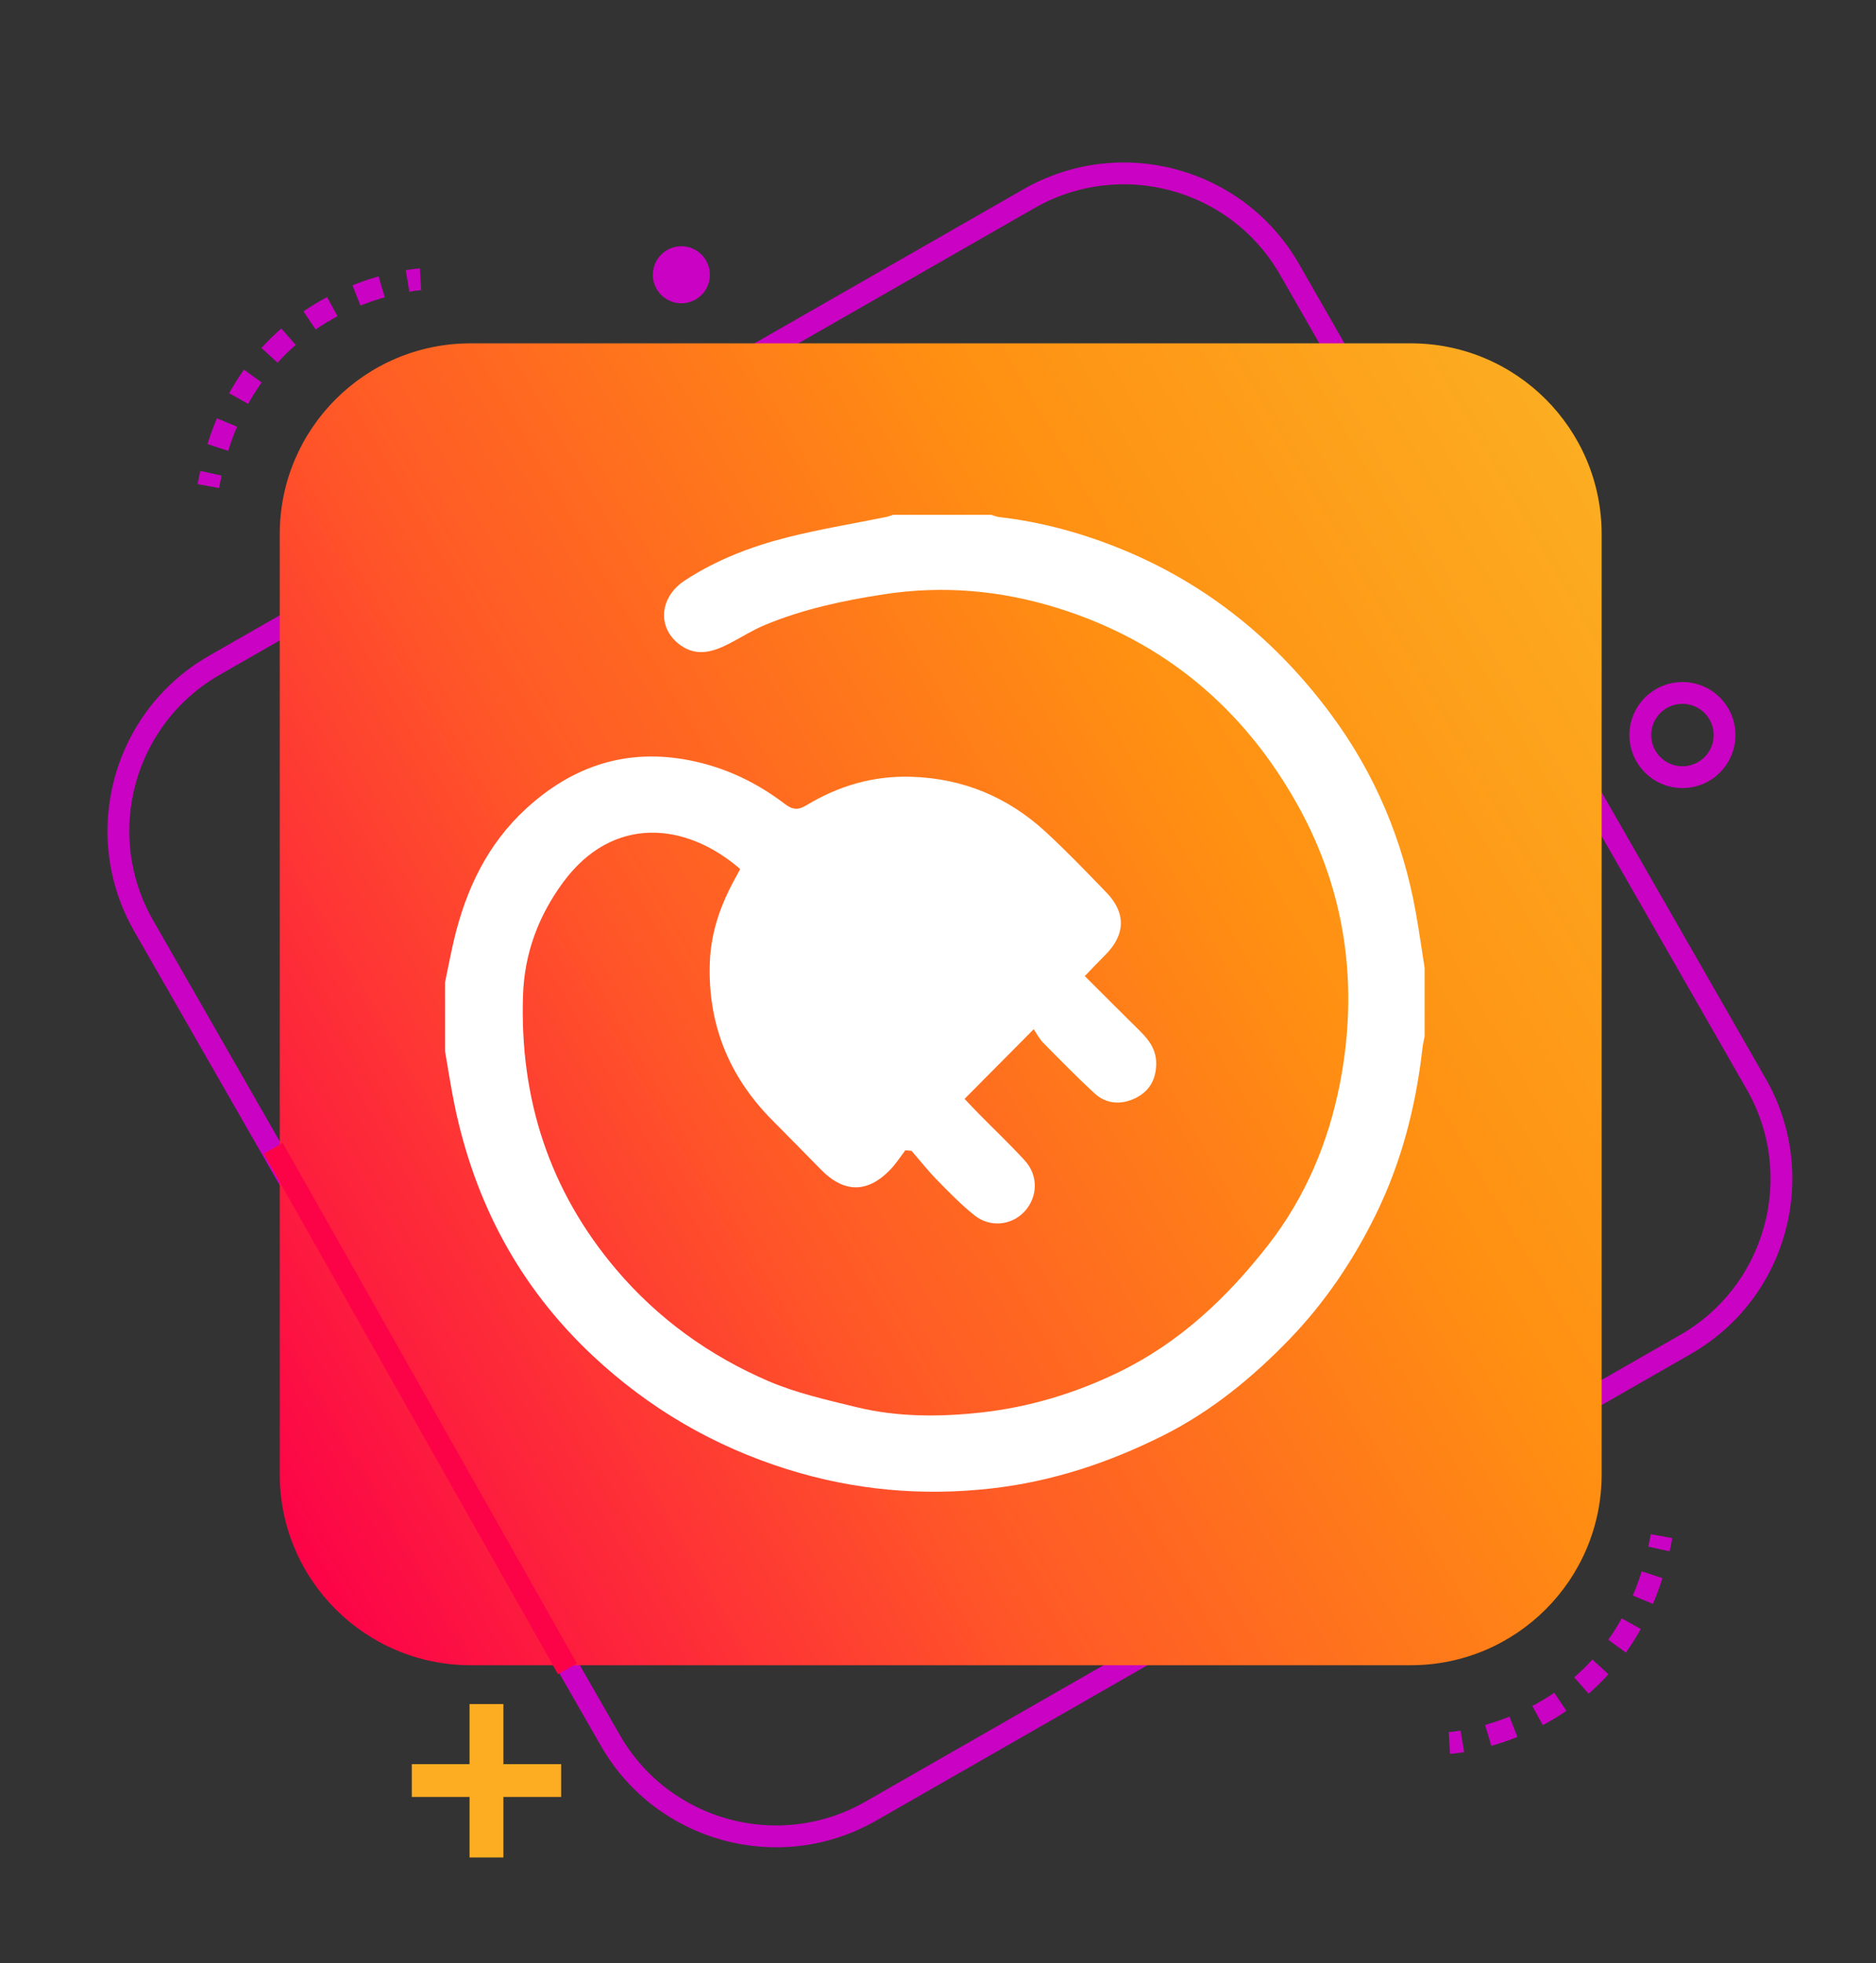
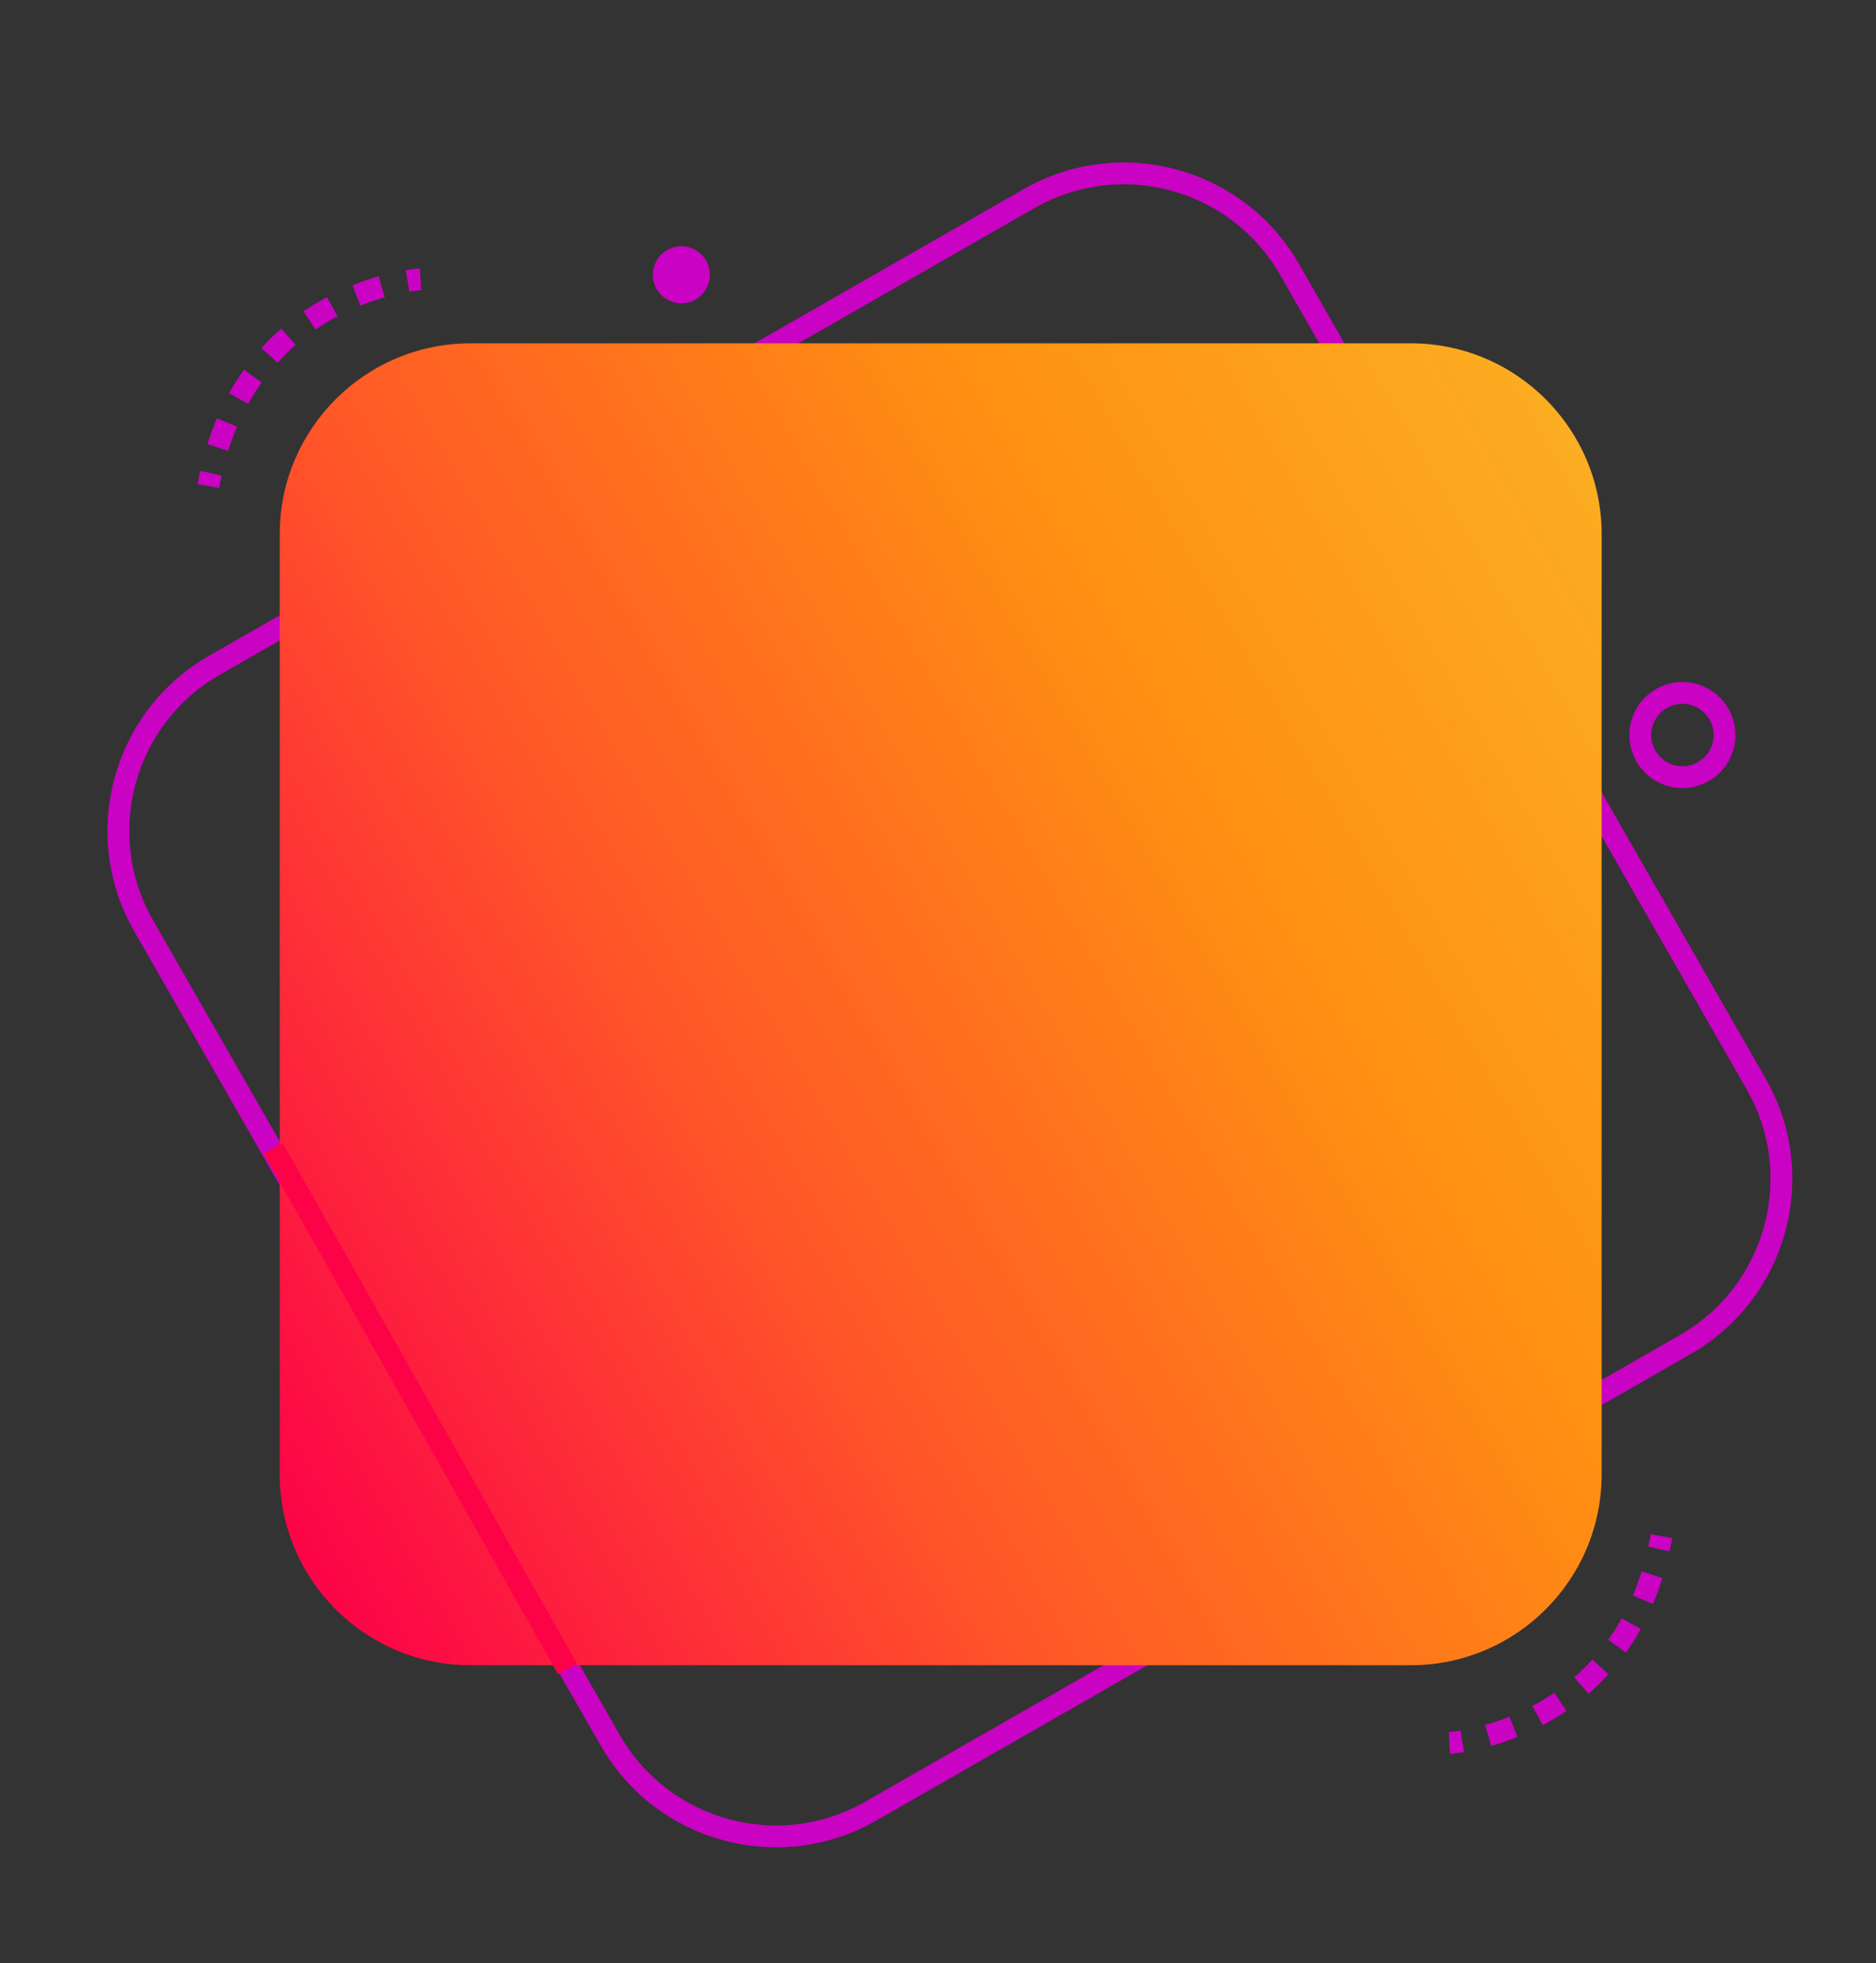
<svg xmlns="http://www.w3.org/2000/svg" version="1.1" id="Layer_1" x="0px" y="0px" width="430px" height="450px" viewBox="0 0 430 450" enable-background="new 0 0 430 450" xml:space="preserve">
  <rect x="0" y="0" width="430" height="450" fill="#333333" stroke="none" />
  <g>
    <path fill="none" stroke="#CA02C3" stroke-width="5" stroke-miterlimit="10" d="M199.606,415.131   c-20.969,12.016-47.711,4.75-59.723-16.219L32.93,212.211c-12.012-20.975-4.75-47.712,16.223-59.726l186.699-106.95   c20.971-12.008,47.713-4.75,59.727,16.222l106.951,186.701c12.012,20.971,4.746,47.711-16.225,59.727L199.606,415.131z" />
    <linearGradient id="SVGID_1_" gradientUnits="userSpaceOnUse" x1="-123.743" y1="210.332" x2="206.978" y2="401.274" gradientTransform="matrix(1 0 0 -1 174 536)">
      <stop offset="0" style="stop-color:#FC0348" />
      <stop offset="0.36" style="stop-color:#FF5827" />
      <stop offset="0.694" style="stop-color:#FF8F12" />
      <stop offset="1" style="stop-color:#FCAD21" />
    </linearGradient>
    <path fill="url(#SVGID_1_)" d="M367.117,337.934c0,24.17-19.592,43.764-43.764,43.764H107.881   c-24.171,0-43.764-19.594-43.764-43.764V122.459c0-24.17,19.593-43.763,43.764-43.763h215.474c24.17,0,43.762,19.593,43.762,43.763   V337.934z" />
    <line fill="none" stroke="#FC0348" stroke-width="5" stroke-miterlimit="10" x1="130.068" y1="382.52" x2="62.618" y2="263.197" />
    <g>
      <g>
        <path fill="none" stroke="#CA02C3" stroke-width="5" stroke-miterlimit="10" d="M332.211,399.521c0,0,1.1-0.068,2.973-0.381" />
        <path fill="none" stroke="#CA02C3" stroke-width="5" stroke-miterlimit="10" stroke-dasharray="6.102,6.102" d="     M341.127,397.787c11.604-3.313,31.236-12.818,38.398-39.764" />
        <path fill="none" stroke="#CA02C3" stroke-width="5" stroke-miterlimit="10" d="M380.246,355.055     c0.213-0.959,0.41-1.939,0.592-2.941" />
      </g>
    </g>
    <g>
      <g>
        <path fill="none" stroke="#CA02C3" stroke-width="5" stroke-miterlimit="10" d="M96.385,64.012c0,0-1.1,0.066-2.973,0.379" />
        <path fill="none" stroke="#CA02C3" stroke-width="5" stroke-miterlimit="10" stroke-dasharray="6.102,6.102" d="M87.469,65.745     c-11.603,3.313-31.236,12.82-38.398,39.766" />
        <path fill="none" stroke="#CA02C3" stroke-width="5" stroke-miterlimit="10" d="M48.348,108.479     c-0.211,0.959-0.408,1.939-0.59,2.941" />
      </g>
    </g>
    <g>
-       <path fill="#FCAD21" stroke="#FCAD21" stroke-width="4" stroke-miterlimit="10" d="M113.376,392.598v13.77h13.245v3.52h-13.245    v13.881h-3.75v-13.881H96.385v-3.52h13.24v-13.77H113.376z" />
-     </g>
+       </g>
    <path fill="none" stroke="#CA02C3" stroke-width="5" stroke-miterlimit="10" d="M395.289,168.541   c-0.031,5.335-4.383,9.638-9.715,9.601c-5.336-0.027-9.631-4.381-9.604-9.715c0.037-5.33,4.381-9.629,9.715-9.597   C391.021,158.861,395.322,163.211,395.289,168.541z" />
    <path fill="#CA02C3" d="M162.715,63.022c-0.021,3.615-2.967,6.523-6.578,6.499c-3.61-0.021-6.521-2.962-6.5-6.574   c0.025-3.61,2.969-6.524,6.578-6.503C159.827,56.465,162.74,59.41,162.715,63.022z" />
  </g>
  <g>
    <path fill-rule="evenodd" clip-rule="evenodd" fill="none" d="M963.926,86.386c-2.668,0-5.337-0.048-8.003,0.019   c-1.41,0.035-1.868-0.544-1.679-1.879c1.43-10.027,4.997-19.217,10.715-27.581c0.68-0.994,1.345-1.167,2.439-0.629   c2.804,1.375,5.689,2.58,8.677,3.505c1.177,0.365,1.448,0.976,1.161,2.186c-1.769,7.482-2.899,15.065-3.271,22.747   c-0.063,1.318-0.672,1.657-1.84,1.643C969.392,86.361,966.658,86.386,963.926,86.386z" />
    <path fill-rule="evenodd" clip-rule="evenodd" fill="none" d="M1018.551,78.77c-2.408,0.002-4.817,0.005-7.226,0.001   c-2.536-0.004-2.698-0.139-2.837-2.764c-0.316-5.99-1.168-11.908-2.344-17.783c-0.178-0.893-0.367-1.784-0.563-2.673   c-0.619-2.81-0.603-2.76,2.147-3.795c2.557-0.962,5.093-1.987,7.588-3.099c1.041-0.464,1.623-0.307,2.258,0.627   c5.771,8.496,9.354,17.817,10.746,27.995c0.166,1.214-0.327,1.501-1.371,1.495C1024.15,78.755,1021.352,78.768,1018.551,78.77z" />
    <path fill-rule="evenodd" clip-rule="evenodd" fill="none" d="M1018.757,93.481c2.731,0.002,5.463,0.028,8.193-0.01   c1.215-0.016,1.545,0.392,1.361,1.643c-1.465,9.942-4.922,19.092-10.573,27.421c-0.838,1.235-1.565,1.646-2.992,0.916   c-2.663-1.362-5.478-2.398-8.329-3.303c-1.165-0.369-1.466-0.935-1.185-2.154c1.692-7.356,2.938-14.786,3.293-22.341   c0.076-1.587,0.721-2.295,2.43-2.207C1013.549,93.578,1016.155,93.48,1018.757,93.481z" />
    <path fill-rule="evenodd" clip-rule="evenodd" fill="none" d="M982.614,78.771c-3.124-0.001-6.249-0.032-9.372,0.015   c-1.271,0.019-1.922-0.336-1.91-1.758c0.049-5.532,0.033-11.064,0.009-16.597c-0.005-1.069,0.243-1.694,1.487-1.769   c5.327-0.318,10.627-0.928,15.866-1.942c1.613-0.312,2.138,0.211,2.476,1.737c1.302,5.856,2.097,11.778,2.582,17.748   c0.199,2.451,0.056,2.56-2.351,2.566C988.472,78.776,985.543,78.771,982.614,78.771z" />
    <path fill-rule="evenodd" clip-rule="evenodd" fill="none" d="M945.393,78.769c-3.19,0-6.382-0.032-9.572,0.016   c-1.287,0.02-1.686-0.438-1.586-1.746c0.477-6.239,1.322-12.417,2.651-18.535c0.308-1.419,0.689-2.129,2.403-1.802   c5.241,1.002,10.542,1.632,15.871,1.961c1.072,0.066,1.495,0.519,1.492,1.573c-0.02,5.666-0.025,11.332,0.004,16.997   c0.007,1.229-0.583,1.559-1.689,1.547C951.775,78.747,948.584,78.769,945.393,78.769z" />
    <path fill-rule="evenodd" clip-rule="evenodd" fill="none" d="M971.352,33.716c-0.002-2.862-0.01-5.725,0.008-8.587   c0.003-0.428-0.2-0.997,0.304-1.239c0.474-0.228,0.849,0.207,1.203,0.461c4.043,2.913,6.925,6.834,9.446,11.042   c1.033,1.726,1.83,3.591,2.836,5.335c0.793,1.374,0.283,1.727-1.078,1.926c-3.797,0.557-7.611,0.917-11.429,1.268   c-1.159,0.106-1.294-0.544-1.292-1.424C971.357,39.57,971.353,36.643,971.352,33.716z" />
    <path fill-rule="evenodd" clip-rule="evenodd" fill="none" d="M956.647,33.761c-0.001,2.861-0.004,5.722,0.001,8.584   c0.002,0.926-0.046,1.625-1.367,1.513c-3.821-0.322-7.625-0.771-11.422-1.304c-1.238-0.173-1.582-0.527-1.014-1.734   c2.711-5.759,6.051-11.063,10.891-15.303c0.439-0.385,0.896-0.755,1.374-1.09c0.358-0.251,0.724-0.688,1.204-0.475   c0.523,0.232,0.321,0.8,0.324,1.225C956.658,28.038,956.648,30.9,956.647,33.761z" />
    <path fill-rule="evenodd" clip-rule="evenodd" fill="none" d="M982.539,93.48c3.127,0.001,6.256,0.052,9.381-0.021   c1.466-0.034,1.914,0.529,1.885,1.96c-0.104,4.91-0.063,4.911-4.945,4.911c-5.146,0-10.294-0.055-15.438,0.03   c-1.647,0.027-2.112-0.559-2.104-2.149c0.026-4.733-0.03-4.733,4.772-4.731C978.24,93.479,980.389,93.479,982.539,93.48z" />
    <path fill-rule="evenodd" clip-rule="evenodd" fill="none" d="M945.198,93.48c3.125,0.001,6.251,0.05,9.376-0.021   c1.453-0.034,2.139,0.36,2.099,1.966c-0.146,5.878,0.736,4.824-4.792,4.892c-5.014,0.062-10.028-0.042-15.041,0.043   c-1.672,0.028-2.443-0.501-2.319-2.213c0.042-0.578-0.048-1.17-0.101-1.753c-0.259-2.91-0.262-2.911,2.573-2.913   C939.729,93.478,942.463,93.479,945.198,93.48z" />
    <path fill-rule="evenodd" clip-rule="evenodd" fill="none" d="M964.131,101.097c2.668,0.001,5.338,0.047,8.006-0.018   c1.348-0.033,1.878,0.48,1.84,1.825c-0.033,1.167,0.021,2.354,0.211,3.503c0.217,1.314-0.385,1.578-1.504,1.573   c-5.338-0.023-10.676-0.031-16.014,0.004c-1.137,0.008-1.598-0.451-1.789-1.548c-1.146-6.534-1.291-5.214,4.172-5.335   C960.745,101.064,962.438,101.095,964.131,101.097z" />
    <path fill-rule="evenodd" clip-rule="evenodd" fill="none" d="M996.28,29.792c3.478,1.822,6.134,3.871,8.763,5.963   c0.917,0.729,0.523,1.156-0.323,1.475c-1.03,0.388-2.069,0.749-3.101,1.134c-0.707,0.265-1.278,0.163-1.619-0.568   C998.828,35.288,997.666,32.774,996.28,29.792z" />
    <path fill-rule="evenodd" clip-rule="evenodd" fill="none" d="M986.283,37.408c-1.346,2.869-2.533,5.377-3.697,7.896   c-0.337,0.733-0.839,0.955-1.565,0.629c-1.349-0.604-3.567-0.585-3.88-1.791c-0.302-1.157,1.797-1.876,2.883-2.725   C981.863,39.981,983.82,38.705,986.283,37.408z" />
    <path fill-rule="evenodd" clip-rule="evenodd" fill="none" d="M996.336,142.21c1.309-2.829,2.424-5.226,3.526-7.626   c0.464-1.013,1.222-0.775,1.971-0.469c1.173,0.48,3.048,0.46,3.283,1.658c0.222,1.125-1.542,1.697-2.501,2.42   C1000.758,139.592,998.874,140.963,996.336,142.21z" />
    <path fill-rule="evenodd" clip-rule="evenodd" fill="none" d="M960.307,202.118c-0.037-3.731,2.721-6.54,6.47-6.585   c3.7-0.047,6.593,2.742,6.675,6.435c0.084,3.746-2.837,6.698-6.614,6.688C963.092,208.643,960.344,205.893,960.307,202.118z" />
    <path fill-rule="evenodd" clip-rule="evenodd" fill="#FFFFFF" d="M960.982,180.979c-14.418,0-28.383,0.057-42.346-0.021   c-8.559-0.049-15.787-4.917-18.586-12.668c-0.883-2.441-1.246-5.196-1.252-7.809c-0.077-37.837-0.061-75.674-0.048-113.511   c0.003-11.471,7.796-19.526,19.25-19.837c4.653-0.126,9.313-0.021,13.767-0.021c0.419-0.477,0.799-0.705,0.82-0.963   c0.954-11.196,1.147-11.374,12.666-11.374c35.336,0,70.674,0,106.01,0c12.484,0,12.484,0,13.998,12.334   c4.364,0,8.817-0.037,13.27,0.007c12.457,0.123,20.254,7.948,20.256,20.34c0.01,37.504,0.012,75.008,0,112.511   c-0.004,12.773-8.125,20.963-20.868,21.002c-13.632,0.043-27.265,0.01-41.34,0.01c1.175,5.039,2.038,9.611,3.421,14.021   c0.314,1.004,2.361,1.836,3.727,2.064c3.096,0.52,6.389,0.151,9.377,0.969c8.374,2.294,13.629,12.891,10.631,20.973   c-0.297,0.797-1.195,1.531-1.996,1.932c-0.685,0.342-1.631,0.209-2.461,0.209c-40.337,0.006-80.674-0.02-121.011,0.051   c-3.416,0.006-4.652-1.182-4.745-4.654c-0.355-13.268,5.383-19.421,18.802-19.32c3.542,0.026,5.53-0.659,6.005-4.602   C958.779,188.868,959.984,185.207,960.982,180.979z M932.511,33.452c-4.394,0-8.38-0.008-12.366,0.002   c-10.922,0.028-15.391,4.521-15.395,15.518c-0.008,33.83-0.002,67.659-0.002,101.489c0,1.756,0,3.511,0,5.268   c9.656,0,18.589,0,27.763,0C932.511,115.064,932.511,74.645,932.511,33.452z M1092.79,155.744c0-18.687,0-36.977,0-55.266   c0-17.653,0.045-35.305-0.021-52.958c-0.029-7.739-4.497-13.297-11.528-13.871c-5.26-0.429-10.585-0.084-16.166-0.084   c0,40.885,0,81.417,0,122.179C1074.229,155.744,1083.158,155.744,1092.79,155.744z M1058.615,46.838   c0-7.333-0.261-14.151,0.094-20.938c0.227-4.353-1.45-5.216-5.442-5.201c-36.317,0.135-72.634,0.079-108.95,0.08   c-0.834,0-1.865-0.302-2.457,0.078c-1.161,0.748-2.928,1.85-2.959,2.853c-0.248,7.614-0.136,15.239-0.136,23.127   C978.798,46.838,1018.364,46.838,1058.615,46.838z M1023.938,155.746c0-5.895-0.016-11.223,0.004-16.55   c0.022-6.112,0.298-6.373,6.599-6.394c4.499-0.014,8.998-0.012,13.496,0c6.346,0.017,6.553,0.211,6.574,6.379   c0.021,5.451,0.006,10.902,0.006,16.416c2.928,0,5.295,0,7.715,0c0-12.962,0-25.549,0-38.256c-39.975,0-79.667,0-119.322,0   c0,12.983,0,25.588,0,38.359c2.656,0,5.055,0,7.915,0c0-6.224,0.081-12.186-0.032-18.144c-0.063-3.354,1.227-4.885,4.705-4.793   c5.495,0.145,11.004,0.219,16.492-0.022c4.147-0.183,5.705,1.45,5.56,5.543c-0.204,5.762-0.052,11.537-0.052,17.268   c4.344,0,8.043,0,12.006,0c0-6.4,0.08-12.387-0.031-18.367c-0.061-3.217,1.299-4.486,4.484-4.416   c5.662,0.125,11.335,0.176,16.994-0.018c3.722-0.127,5.043,1.396,4.936,5.021c-0.178,5.938-0.049,11.885-0.049,17.973   C1016.186,155.746,1019.779,155.746,1023.938,155.746z M905.359,162.474c1.199,8.411,6.172,12.329,15.412,12.331   c51.95,0.011,103.9,0.006,155.85,0.001c1.33,0,2.681,0.068,3.988-0.123c6.709-0.983,11.163-5.804,11.328-12.209   C1029.76,162.474,967.582,162.474,905.359,162.474z M1058.346,53.503c-14.522,0-28.42,0-42.162,0c0,19.265,0,38.141,0,56.888   c14.302,0,28.188,0,42.162,0C1058.346,91.241,1058.346,72.497,1058.346,53.503z M939.961,214.704c39.459,0,78.541,0,117.612,0   c0.256-7.308-2.983-11.147-9.808-11.167c-32.656-0.088-65.312-0.088-97.967,0C942.992,203.555,939.744,207.385,939.961,214.704z    M1009.756,110.519c0-8.037,0.037-15.807-0.052-23.577c-0.011-0.868-0.519-1.978-1.171-2.554   c-7.051-6.241-14.178-12.397-21.68-18.922c-9.682,15.119-19.08,29.794-28.852,45.053   C975.85,110.519,992.555,110.519,1009.756,110.519z M964.105,196.802c23.283,0,46.342,0,69.744,0   c-1.027-4.271-2.243-8.102-2.801-12.025c-0.468-3.288-2.072-3.88-5.025-3.854c-14.666,0.125-29.332,0.014-43.997,0.082   c-4.782,0.023-11.137-1.446-13.923,1.004c-3.08,2.711-2.895,9.135-4.121,13.945C963.945,196.103,964.025,196.281,964.105,196.802z    M980.461,63.879c0.152-0.557,1.189-2.589,0.742-3c-3.021-2.767-6.188-7.068-9.62-7.374c-10.691-0.953-21.521-0.35-32.554-0.35   c0,19.371,0,38.248,0,57.64c2.219,0,4.203,0.216,6.117-0.058c2.137-0.305,5.078-0.373,6.151-1.738   c3.456-4.394,6.214-9.338,9.358-14.253c-7.305-3.796-11.328-9.2-11.453-17.221c-0.035-2.213-0.638-4.457-1.236-6.615   c-1.211-4.369-0.766-8.346,2.796-11.395c3.662-3.133,7.755-3.461,12.058-1.125c1.264,0.687,2.656,1.181,4.04,1.594   C971.066,61.237,975.296,62.408,980.461,63.879z M1009.626,53.603c-14.157-1.798-15.405-1.339-18.915,6.915   c6.063,5.265,12.189,10.584,18.915,16.424C1009.626,68.453,1009.626,61.16,1009.626,53.603z M953.154,155.619   c4.973,0,9.381,0,13.672,0c0-5.733,0-11.105,0-16.409c-4.81,0-9.177,0-13.672,0C953.154,144.861,953.154,150.107,953.154,155.619z    M992.158,139.064c0,5.754,0,11.243,0,16.668c4.64,0,8.887,0,13.224,0c0-5.74,0-11.231,0-16.668   C1000.747,139.064,996.503,139.064,992.158,139.064z M1030.575,155.625c4.655,0,9.014,0,13.299,0c0-5.713,0-11.07,0-16.519   c-4.619,0-8.835,0-13.299,0C1030.575,144.764,1030.575,150.118,1030.575,155.625z M964.287,89.104   c3.975-6.191,7.887-12.283,12.189-18.985c-2.973-1.579-5.471-2.906-8.404-4.463c-0.642,8.399-5.268,11.757-12.594,12.005   C955.904,83.693,958.662,87.285,964.287,89.104z M957.436,72.788c1.936-2.514,4.081-4.132,3.854-5.286   c-0.322-1.643-2.385-2.943-3.704-4.39c-1.315,1.411-3.365,2.668-3.703,4.284C953.635,68.573,955.646,70.223,957.436,72.788z" />
    <path fill-rule="evenodd" clip-rule="evenodd" fill="#FFFFFF" d="M1017.318,33.37c-2.405,1.595-3.863,3.314-5.027,3.134   c-1.292-0.201-2.315-2.133-3.457-3.313c1.183-1.112,2.289-2.988,3.568-3.115C1013.596,29.958,1014.973,31.699,1017.318,33.37z" />
    <path fill-rule="evenodd" clip-rule="evenodd" fill="#FFFFFF" d="M1005.59,32.877c-2.309,1.878-3.593,3.721-4.715,3.627   c-1.299-0.108-3.297-1.829-3.425-3.02c-0.117-1.08,1.708-3.089,2.977-3.381C1001.53,29.851,1003.055,31.424,1005.59,32.877z" />
    <path fill-rule="evenodd" clip-rule="evenodd" fill="#FFFFFF" d="M1029.064,32.937c-2.262,1.789-3.551,3.597-4.77,3.552   c-1.242-0.046-3.262-1.835-3.375-3.012c-0.105-1.093,1.729-3.179,2.938-3.369C1025.09,29.916,1026.6,31.502,1029.064,32.937z" />
    <path fill-rule="evenodd" clip-rule="evenodd" fill="#FFFFFF" d="M1040.823,33.033c-2.364,1.788-3.692,3.568-4.87,3.474   c-1.267-0.101-3.266-1.912-3.332-3.07c-0.065-1.129,1.773-3.127,3.024-3.351C1036.812,29.878,1038.305,31.504,1040.823,33.033z" />
-     <path fill-rule="evenodd" clip-rule="evenodd" fill="#FFFFFF" d="M1047.482,38.29c-1.652-2.387-3.396-3.807-3.257-5.011   c0.144-1.248,2.083-3.125,3.29-3.166c1.086-0.037,3.027,1.966,3.148,3.208C1050.781,34.543,1049.084,35.941,1047.482,38.29z" />
-     <path fill-rule="evenodd" clip-rule="evenodd" fill="#FFFFFF" d="M1025.943,91.777c-4.418-7.65-2.398-17.836,3.371-21.241   c2.676-1.58,5.996-4.517,8.219-3.906c4.48,1.231,8.598,4.203,12.496,6.975c2.558,1.817,1.619,14.443-1.754,17.871   c0-4.78,0.069-8.659-0.017-12.534c-0.129-5.814-9.421-10.627-14.655-8.17c-5.92,2.778-8.486,6.763-7.392,13.281   C1026.568,86.172,1026.09,88.431,1025.943,91.777z" />
+     <path fill-rule="evenodd" clip-rule="evenodd" fill="#FFFFFF" d="M1025.943,91.777c-4.418-7.65-2.398-17.836,3.371-21.241   c4.48,1.231,8.598,4.203,12.496,6.975c2.558,1.817,1.619,14.443-1.754,17.871   c0-4.78,0.069-8.659-0.017-12.534c-0.129-5.814-9.421-10.627-14.655-8.17c-5.92,2.778-8.486,6.763-7.392,13.281   C1026.568,86.172,1026.09,88.431,1025.943,91.777z" />
    <path fill-rule="evenodd" clip-rule="evenodd" fill="#FFFFFF" d="M1040.037,77.442c0.86,0,1.299-0.138,1.488,0.021   c3.128,2.619,2.846,16.567-0.618,18.37c-1.756,0.914-4.638,1.444-6.141,0.599c-1.718-0.964-3.095-3.532-3.489-5.617   c-0.576-3.047-0.32-6.299-0.07-9.435c0.118-1.488,1.043-2.912,1.604-4.364c0.576,0.105,1.152,0.21,1.727,0.315   c0,3.042-0.338,6.132,0.092,9.112c0.468,3.242-2.245,9.132,2.762,9.037c4.746-0.09,2.102-5.963,2.563-9.264   C1040.354,83.342,1040.037,80.369,1040.037,77.442z" />
    <path fill-rule="evenodd" clip-rule="evenodd" fill="#FFFFFF" d="M1002.559,98.133c1.553,2.492,3.189,3.958,2.979,5.077   c-0.248,1.323-2.091,2.347-3.242,3.501c-1.131-1.2-2.997-2.304-3.169-3.627C998.98,101.949,1000.773,100.563,1002.559,98.133z" />
    <path fill-rule="evenodd" clip-rule="evenodd" fill="#FFFFFF" d="M999.129,95.313c-2.492,1.466-3.982,3.047-5.199,2.859   c-1.228-0.19-3.088-2.196-3.014-3.293c0.078-1.16,2.084-2.998,3.307-3.045C995.471,91.785,996.789,93.55,999.129,95.313z" />
    <path fill-rule="evenodd" clip-rule="evenodd" fill="#FFFFFF" d="M1007.436,95.157c-2.514,1.571-3.971,3.203-5.129,3.012   c-1.271-0.209-2.264-2.098-3.379-3.255c1.186-1.105,2.286-2.948,3.58-3.094C1003.664,91.689,1005.031,93.431,1007.436,95.157z" />
-     <path fill-rule="evenodd" clip-rule="evenodd" fill="#FFFFFF" d="M985.984,89.936c1.535,2.626,3.171,4.183,2.927,5.346   c-0.258,1.227-2.229,2.686-3.604,2.865c-0.836,0.109-2.797-2.052-2.748-3.125C982.62,93.674,984.221,92.397,985.984,89.936z" />
    <path fill-rule="evenodd" clip-rule="evenodd" fill="#FFFFFF" d="M985.523,98.099c1.752,2.426,3.49,3.785,3.359,4.93   c-0.151,1.321-1.951,2.454-3.035,3.668c-1.17-1.116-3.063-2.101-3.297-3.388C982.341,102.16,983.959,100.675,985.523,98.099z" />
    <path fill-rule="evenodd" clip-rule="evenodd" fill="#FFFFFF" d="M999.051,103.162c-2.388,1.654-3.818,3.412-5.041,3.278   c-1.222-0.133-3.012-2.108-3.098-3.373c-0.066-1.004,2.003-2.922,3.24-3.023C995.379,99.943,996.753,101.604,999.051,103.162z" />
  </g>
  <g>
    <path fill-rule="evenodd" clip-rule="evenodd" fill="#FFFFFF" d="M958.352,127.771c-3.521,2.964-5.57,3.336-7.355,0.783   c-0.933-1.331-1.209-3.356-1.216-5.07c-0.081-19.146-0.052-38.294-0.052-57.441c0-7.118,0.004-14.234-0.001-21.352   c-0.004-4.159-0.009-4.173-4.129-4.181c-47.416-0.092-94.833-0.179-142.251-0.267c-24.459-0.045-48.92-0.044-73.379-0.188   c-2.813-0.016-3.773,0.633-3.764,3.625c0.108,30.475,0.102,60.95,0.01,91.425c-0.009,2.903,0.876,3.759,3.756,3.751   c30.074-0.089,60.148-0.06,90.223-0.036c1.385,0.001,3.114-0.191,4.07,0.523c1.257,0.942,2.67,2.736,2.602,4.091   c-0.067,1.353-1.677,2.921-3.002,3.815c-0.932,0.63-2.52,0.371-3.814,0.372c-31.778,0.015-63.557-0.008-95.334,0.046   c-2.721,0.005-5.15-0.356-7.066-2.444c0-57.94,0-115.879,0-173.863c80.161,0,160.324,0,240.703,0   C958.352,23.466,958.352,75.618,958.352,127.771z M837.932-20.063c-35.992,0-71.986,0.03-107.979-0.059   c-2.832-0.007-3.779,0.666-3.75,3.642c0.149,14.736,0.161,29.476-0.006,44.212c-0.035,3.166,1.041,3.817,3.968,3.817   c71.886-0.008,143.771,0.054,215.655,0.187c2.948,0.006,4.012-0.702,3.979-3.84c-0.157-14.737-0.164-29.477,0.005-44.212   c0.035-3.116-0.904-3.82-3.895-3.812C909.917-20.028,873.925-20.063,837.932-20.063z" />
    <path fill-rule="evenodd" clip-rule="evenodd" fill="#FFFFFF" d="M878.92,177.717c-4.459-0.982-9.068-1.534-13.352-3.021   c-15.368-5.332-25.535-16.045-29.809-31.64c-5.568-20.32,1.472-39.328,18.495-51.572c7.963-5.727,17.327-8.386,27.171-8.346   c7.389,0.03,14.941-0.078,22.125,1.357c18.265,3.648,30.188,14.99,35.494,32.771c1.538,5.16,1.731,10.82,1.876,16.268   c0.105,4.035-1.619,5.235-5.724,5.25c-11.228,0.038-22.454,0.094-33.679-0.039c-2.698-0.032-3.422,0.883-3.39,3.462   c0.119,9.823,0.002,19.647,0.075,29.471c0.019,2.62-0.704,4.688-3.037,6.039C889.751,177.717,884.336,177.717,878.92,177.717z    M912.307,130.377c5.512,0,11.026-0.103,16.533,0.045c2.548,0.067,3.44-0.526,3.337-3.35c-0.242-6.567-2.69-12.309-6.078-17.663   c-4.683-7.401-11.111-12.84-19.619-15.419c-11.39-3.453-23.033-3.315-34.475-0.872c-5.01,1.07-10.116,3.546-14.22,6.651   c-11.448,8.664-16.471,20.493-15.035,34.935c1.265,12.73,8.049,21.876,18.463,28.673c7.552,4.93,16.013,5.801,24.771,5.576   c2.687-0.068,3.678-0.747,3.63-3.588c-0.157-9.718-0.092-19.44-0.036-29.161c0.024-4.157,1.721-5.785,5.894-5.815   C901.083,130.349,906.695,130.379,912.307,130.377z" />
    <path fill-rule="evenodd" clip-rule="evenodd" fill="#FFFFFF" d="M790.709,22.862c-11.025,0-22.051,0.003-33.077-0.001   c-5.902-0.002-11.093-1.722-14.784-6.585c-8.148-10.729-1.881-25.71,11.544-27.682c0.988-0.145,1.997-0.216,2.995-0.217   c22.253-0.011,44.506-0.092,66.758,0.043c6.936,0.042,12.966,2.72,16.086,9.207c5.237,10.887-0.153,24.834-15.541,25.176   c-11.322,0.251-22.652,0.049-33.98,0.049C790.709,22.854,790.709,22.858,790.709,22.862z M790.564,14.439   c10.729,0,21.459,0.025,32.189-0.027c1.582-0.008,3.253-0.126,4.725-0.642c3.645-1.279,5.832-4.053,6.008-7.864   c0.156-3.43-1.453-6.368-4.758-7.663c-1.985-0.777-4.293-0.999-6.458-1.006c-21.059-0.07-42.118-0.048-63.178-0.03   c-1.296,0.001-2.604,0.114-3.888,0.305c-6.756,1.001-9.479,7.655-5.56,13.251c2.196,3.136,5.358,3.644,8.728,3.659   C769.103,14.47,779.833,14.439,790.564,14.439z" />
    <path fill-rule="evenodd" clip-rule="evenodd" fill="#FFFFFF" d="M941.257,5.543c0.119,9.304-7.771,17.224-17.21,17.276   c-9.644,0.053-17.175-7.438-17.201-17.107c-0.024-9.304,7.585-17.104,16.883-17.301C932.777-11.782,941.14-3.609,941.257,5.543z    M932.332,5.616c-0.038-4.789-3.677-8.378-8.404-8.291c-4.668,0.087-8.58,3.878-8.604,8.337c-0.022,4.271,4.508,8.734,8.799,8.67   C928.565,14.267,932.368,10.227,932.332,5.616z" />
    <path fill-rule="evenodd" clip-rule="evenodd" fill="#FFFFFF" d="M868.113,5.768c-0.032-9.326,7.894-17.331,17.18-17.35   c9.432-0.019,17.126,7.833,17.025,17.375c-0.102,9.751-7.249,16.945-16.904,17.017C875.887,22.879,868.148,15.256,868.113,5.768z    M885.415-2.625c-4.679-0.043-8.477,3.52-8.609,8.08c-0.131,4.397,3.977,8.726,8.397,8.851c4.039,0.114,8.387-4.207,8.549-8.496   C893.916,1.419,889.962-2.583,885.415-2.625z" />
    <path fill-rule="evenodd" clip-rule="evenodd" fill="#FFFFFF" d="M868.218,100.291c6.93,0.024,13.174,6.024,12.745,12.876   c-0.452,7.206-4.726,12.631-12.854,12.642c-8.106,0.009-12.661-5.354-12.832-12.6C855.088,105.28,861.604,100.129,868.218,100.291z    M872.12,113.05c-0.049-2.456-1.844-4.282-4.145-4.217c-2.306,0.065-3.972,1.955-3.915,4.44c0.062,2.662,1.538,4.112,4.14,4.061   C870.747,117.284,872.173,115.726,872.12,113.05z" />
    <path fill-rule="evenodd" clip-rule="evenodd" fill="#FFFFFF" d="M915.158,113.042c0.018,7.568-5.348,12.936-12.829,12.83   c-7.201-0.1-12.732-5.685-12.711-12.834c0.022-6.898,5.924-12.753,12.855-12.748C909.666,100.293,915.14,105.796,915.158,113.042z    M906.628,113.147c0.004-2.152-2.042-4.308-4.115-4.335c-2.159-0.027-4.209,1.984-4.256,4.174c-0.054,2.452,1.865,4.451,4.23,4.408   C904.692,117.354,906.623,115.373,906.628,113.147z" />
    <path fill-rule="evenodd" clip-rule="evenodd" fill="#FFFFFF" d="M868.198,134.861c8.405-0.213,12.788,6.647,12.755,12.724   c-0.039,7.347-6.165,12.987-13.127,12.832c-6.896-0.153-12.756-5.899-12.598-13.051   C855.37,140.995,859.881,134.568,868.198,134.861z M867.943,143.375c-2.167,0.085-4.052,2.213-3.927,4.432   c0.13,2.323,2.091,4.132,4.364,3.938c2.555-0.216,3.636-1.914,3.746-4.228C872.237,145.226,870.156,143.288,867.943,143.375z" />
  </g>
-   <path fill-rule="evenodd" clip-rule="evenodd" fill="#FFFFFF" d="M102,225.212c0.687-3.281,1.298-6.582,2.074-9.842  c2.737-11.505,7.644-21.87,16.485-29.989c10.719-9.846,23.161-13.979,37.695-11.059c8.043,1.616,15.221,5.055,21.677,9.989  c1.779,1.359,3.049,1.398,4.905,0.275c7.352-4.448,15.286-6.794,23.979-6.537c11.929,0.354,22.222,4.657,30.918,12.68  c4.804,4.43,9.338,9.161,13.881,13.863c4.521,4.681,4.356,9.674-0.267,14.295c-1.507,1.508-2.971,3.06-4.701,4.846  c4.256,4.242,8.463,8.463,12.703,12.651c2.194,2.168,3.81,4.479,3.661,7.832c-0.158,3.593-1.834,6.124-4.906,7.564  c-3.175,1.486-6.525,1.306-9.19-1.14c-4.06-3.727-7.917-7.677-11.787-11.606c-0.902-0.917-1.509-2.131-2.191-3.12  c-5.666,5.711-10.646,10.729-15.845,15.969c0.971,1.02,2.156,2.295,3.377,3.534c3.478,3.53,7.08,6.944,10.425,10.597  c3.146,3.435,2.988,8.374-0.063,11.686c-2.91,3.157-7.842,3.747-11.42,0.911c-3.064-2.427-5.819-5.265-8.563-8.065  c-2.09-2.133-3.948-4.492-5.909-6.752c-0.472-0.043-0.945-0.087-1.417-0.13c-1.124,1.462-2.127,3.041-3.392,4.37  c-5.239,5.504-10.694,5.464-15.97,0.041c-3.779-3.886-7.624-7.707-11.418-11.577c-9.804-10.001-14.574-22.022-14.035-36.004  c0.225-5.829,1.888-11.4,4.49-16.649c0.784-1.582,1.653-3.121,2.465-4.644c-12.34-10.742-29.156-12.476-40.567,3.011  c-5.679,7.707-8.904,16.319-9.216,25.989c-0.762,23.592,5.998,44.634,21.303,62.717c9.583,11.321,21.418,19.834,34.966,25.663  c6.378,2.743,13.316,4.289,20.105,5.95c9.457,2.316,19.191,2.288,28.735,1.226c10.88-1.209,21.378-4.36,31.324-9.177  c13.96-6.76,24.864-17.03,34.3-29.113c8.593-11.003,13.876-23.618,16.502-37.068c4.346-22.259,1.439-43.904-9.652-63.826  c-12.36-22.201-30.728-37.661-55.183-45.239c-12.897-3.997-26.089-5.19-39.61-3.119c-9.382,1.437-18.555,3.396-27.314,7.03  c-2.833,1.174-5.448,2.862-8.186,4.271c-3.627,1.868-7.353,3.071-11.109,0.439c-5.519-3.867-5.021-11.028,0.929-14.914  c7.208-4.708,15.155-7.76,23.41-9.856c7.496-1.903,15.159-3.146,22.746-4.692c0.538-0.11,1.054-0.325,1.581-0.49  c7.484,0,14.968,0,22.453,0c0.617,0.177,1.222,0.445,1.851,0.518c9.903,1.145,19.444,3.788,28.604,7.592  c19.354,8.039,35.026,20.859,47.466,37.653c10.065,13.586,16.453,28.781,19.422,45.412c0.752,4.209,1.347,8.447,2.013,12.67  c0,5.239,0,10.478,0,15.717c-0.168,0.901-0.391,1.795-0.492,2.702c-1.516,13.376-4.819,26.232-10.807,38.362  c-5.167,10.469-11.635,20.03-19.743,28.418c-8.551,8.846-18.037,16.587-29.087,22.097c-12.354,6.159-25.31,10.466-39.155,12.032  c-15.954,1.804-31.566,0.383-46.815-4.399c-16.813-5.272-31.69-13.936-44.608-26.059c-16.796-15.761-27.013-35.038-31.645-57.433  c-0.846-4.093-1.458-8.233-2.178-12.353C102,235.69,102,230.452,102,225.212z" />
</svg>